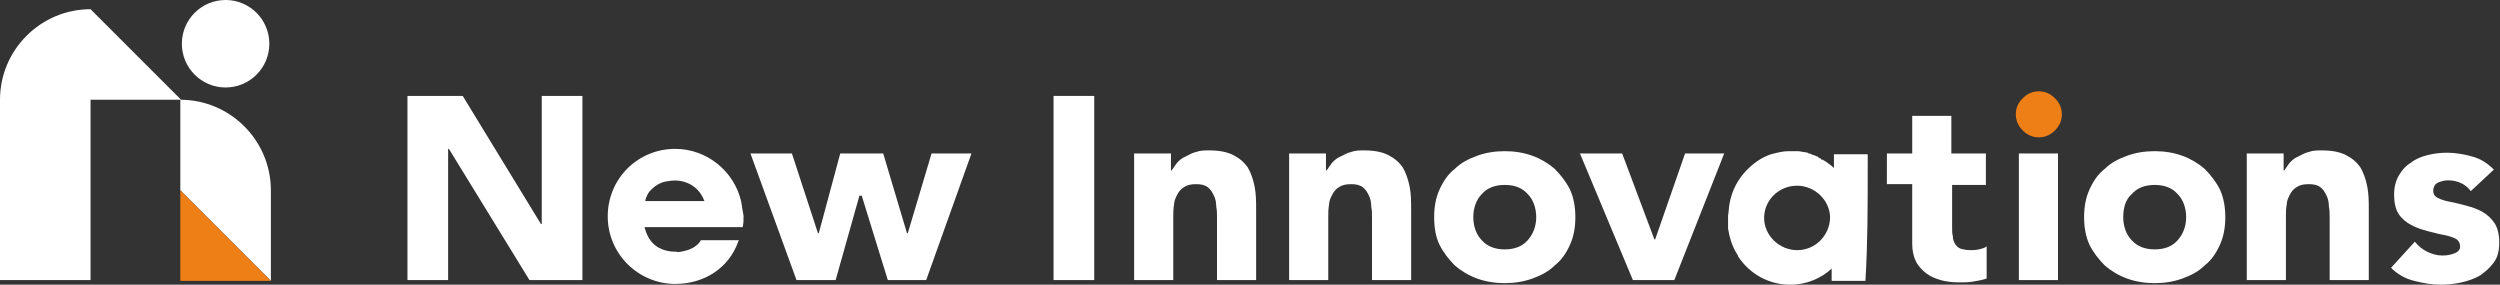
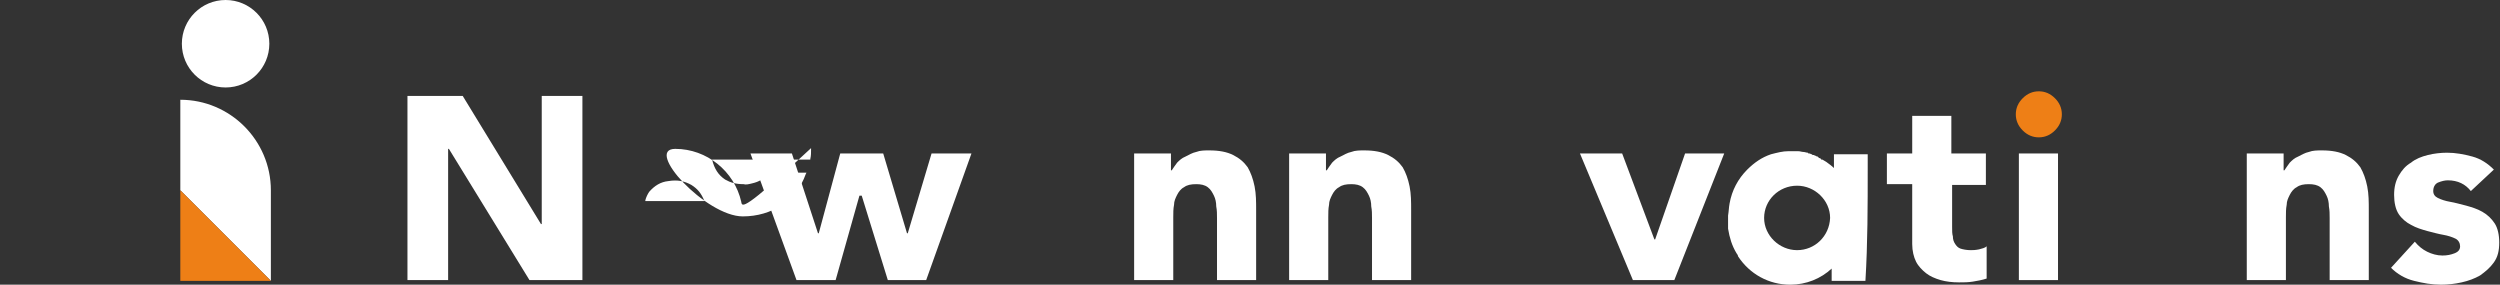
<svg xmlns="http://www.w3.org/2000/svg" version="1.1" id="レイヤー_1" x="0px" y="0px" viewBox="0 0 325.8 37.1" style="enable-background:new 0 0 325.8 37.1;" xml:space="preserve">
  <rect x="0" y="0" width="325.8" height="37.1" fill="#333333" stroke="none" />
  <style type="text/css">
	.st0{fill:#FFFFFF;}
	.st1{fill:#EE7F16;}
</style>
  <g>
    <g id="シンボルマーク_3_">
      <circle id="XMLID_77_" class="st0" cx="29.4" cy="5.7" r="5.7" />
      <g id="XMLID_66_">
-         <path id="XMLID_76_" class="st0" d="M0,13v23.5h11.8V13h11.8v0L11.8,1.2C5.3,1.2,0,6.5,0,13z" />
        <g id="XMLID_67_">
          <path id="XMLID_75_" class="st0" d="M35.3,36.6L23.5,24.8V13h0c6.5,0,11.8,5.3,11.8,11.8V36.6z" />
          <polygon id="XMLID_74_" class="st1" points="35.3,36.6 23.5,36.6 23.5,24.8 35.3,36.6     " />
        </g>
      </g>
    </g>
    <g id="ロゴタイプ_1_">
      <path id="XMLID_64_" class="st0" d="M53.1,12.5h7.2l10.2,16.7h0.1V12.5h5.3v24H69L58.5,19.4h-0.1v17.1h-5.3V12.5z" />
      <path id="XMLID_62_" class="st0" d="M97.8,20h5.4l3.4,10.4h0.1l2.8-10.4h5.6l3.1,10.4h0.1l3.1-10.4h5.2l-5.9,16.5h-5l-3.4-11H112    l-3.1,11h-5.1L97.8,20z" />
-       <path id="XMLID_46_" class="st0" d="M137.3,12.5h5.3v24h-5.3V12.5z" />
      <path id="XMLID_44_" class="st0" d="M147.7,20h4.9v2.2h0.1c0.2-0.3,0.4-0.6,0.7-1c0.3-0.3,0.6-0.6,1.1-0.8    c0.4-0.2,0.9-0.5,1.4-0.6c0.5-0.2,1.1-0.2,1.7-0.2c1.3,0,2.3,0.2,3.1,0.6c0.8,0.4,1.4,0.9,1.9,1.6c0.4,0.7,0.7,1.5,0.9,2.5    c0.2,1,0.2,2,0.2,3.1v9.1h-5.1v-8.1c0-0.5,0-1-0.1-1.5c0-0.5-0.1-1-0.3-1.4c-0.2-0.4-0.4-0.8-0.8-1.1c-0.4-0.3-0.9-0.4-1.5-0.4    c-0.7,0-1.2,0.1-1.6,0.4c-0.4,0.2-0.7,0.6-0.9,1c-0.2,0.4-0.4,0.8-0.4,1.3c-0.1,0.5-0.1,1-0.1,1.6v8.2h-5.1V20z" />
      <path id="XMLID_39_" class="st0" d="M167.9,20h4.9v2.2h0.1c0.2-0.3,0.4-0.6,0.7-1c0.3-0.3,0.6-0.6,1.1-0.8    c0.4-0.2,0.9-0.5,1.4-0.6c0.5-0.2,1.1-0.2,1.7-0.2c1.3,0,2.3,0.2,3.1,0.6c0.8,0.4,1.4,0.9,1.9,1.6c0.4,0.7,0.7,1.5,0.9,2.5    c0.2,1,0.2,2,0.2,3.1v9.1h-5.1v-8.1c0-0.5,0-1-0.1-1.5c0-0.5-0.1-1-0.3-1.4c-0.2-0.4-0.4-0.8-0.8-1.1c-0.4-0.3-0.9-0.4-1.5-0.4    c-0.7,0-1.2,0.1-1.6,0.4c-0.4,0.2-0.7,0.6-0.9,1c-0.2,0.4-0.4,0.8-0.4,1.3c-0.1,0.5-0.1,1-0.1,1.6v8.2h-5.1V20z" />
-       <path id="XMLID_36_" class="st0" d="M186.9,28.3c0-1.3,0.2-2.5,0.7-3.6c0.5-1.1,1.1-2,2-2.7c0.8-0.8,1.8-1.3,2.9-1.7    c1.1-0.4,2.3-0.6,3.6-0.6c1.3,0,2.5,0.2,3.6,0.6c1.1,0.4,2.1,1,2.9,1.7c0.8,0.8,1.5,1.7,2,2.7c0.5,1.1,0.7,2.3,0.7,3.6    c0,1.3-0.2,2.5-0.7,3.6c-0.5,1.1-1.1,2-2,2.7c-0.8,0.8-1.8,1.3-2.9,1.7c-1.1,0.4-2.3,0.6-3.6,0.6c-1.3,0-2.5-0.2-3.6-0.6    c-1.1-0.4-2.1-1-2.9-1.7c-0.8-0.8-1.5-1.7-2-2.7S186.9,29.6,186.9,28.3z M192,28.3c0,1.2,0.4,2.3,1.1,3c0.7,0.8,1.7,1.2,3,1.2    s2.3-0.4,3-1.2s1.1-1.8,1.1-3c0-1.2-0.4-2.3-1.1-3c-0.7-0.8-1.7-1.2-3-1.2s-2.3,0.4-3,1.2C192.4,26,192,27.1,192,28.3z" />
      <path id="XMLID_34_" class="st0" d="M205.9,20h5.5l4.2,11.2h0.1l3.9-11.2h5.1l-6.5,16.5h-5.4L205.9,20z" />
      <path id="XMLID_28_" class="st0" d="M258.9,24.1h-4.5v5.5c0,0.5,0,0.9,0.1,1.2c0,0.4,0.1,0.7,0.3,1c0.2,0.3,0.4,0.5,0.7,0.6    s0.8,0.2,1.3,0.2c0.3,0,0.6,0,1.1-0.1c0.4-0.1,0.8-0.2,1-0.4v4.2c-0.6,0.2-1.2,0.3-1.8,0.4c-0.6,0.1-1.2,0.1-1.8,0.1    c-0.9,0-1.7-0.1-2.4-0.3c-0.7-0.2-1.4-0.5-1.9-0.9c-0.5-0.4-1-0.9-1.3-1.5c-0.3-0.6-0.5-1.4-0.5-2.3v-7.8h-3.3V20h3.3v-4.9h5.1V20    h4.5V24.1z" />
      <path id="XMLID_26_" class="st1" d="M262.7,14.9c0-0.8,0.3-1.5,0.9-2.1c0.6-0.6,1.3-0.9,2.1-0.9s1.5,0.3,2.1,0.9    c0.6,0.6,0.9,1.3,0.9,2.1c0,0.8-0.3,1.5-0.9,2.1s-1.3,0.9-2.1,0.9s-1.5-0.3-2.1-0.9C263,16.4,262.7,15.7,262.7,14.9z" />
      <rect id="XMLID_25_" x="263.1" y="20" class="st0" width="5.1" height="16.5" />
-       <path id="XMLID_22_" class="st0" d="M271.6,28.3c0-1.3,0.2-2.5,0.7-3.6c0.5-1.1,1.1-2,2-2.7c0.8-0.8,1.8-1.3,2.9-1.7    c1.1-0.4,2.3-0.6,3.6-0.6c1.3,0,2.5,0.2,3.6,0.6c1.1,0.4,2.1,1,2.9,1.7c0.8,0.8,1.5,1.7,2,2.7c0.5,1.1,0.7,2.3,0.7,3.6    c0,1.3-0.2,2.5-0.7,3.6c-0.5,1.1-1.1,2-2,2.7c-0.8,0.8-1.8,1.3-2.9,1.7c-1.1,0.4-2.3,0.6-3.6,0.6c-1.3,0-2.5-0.2-3.6-0.6    c-1.1-0.4-2.1-1-2.9-1.7c-0.8-0.8-1.5-1.7-2-2.7C271.8,30.8,271.6,29.6,271.6,28.3z M276.7,28.3c0,1.2,0.4,2.3,1.1,3    c0.7,0.8,1.7,1.2,3,1.2s2.3-0.4,3-1.2s1.1-1.8,1.1-3c0-1.2-0.4-2.3-1.1-3c-0.7-0.8-1.7-1.2-3-1.2s-2.3,0.4-3,1.2    C277,26,276.7,27.1,276.7,28.3z" />
      <path id="XMLID_20_" class="st0" d="M292.7,20h4.9v2.2h0.1c0.2-0.3,0.4-0.6,0.7-1c0.3-0.3,0.6-0.6,1.1-0.8    c0.4-0.2,0.9-0.5,1.4-0.6c0.5-0.2,1.1-0.2,1.7-0.2c1.3,0,2.3,0.2,3.1,0.6c0.8,0.4,1.4,0.9,1.9,1.6c0.4,0.7,0.7,1.5,0.9,2.5    c0.2,1,0.2,2,0.2,3.1v9.1h-5.1v-8.1c0-0.5,0-1-0.1-1.5c0-0.5-0.1-1-0.3-1.4c-0.2-0.4-0.4-0.8-0.8-1.1c-0.4-0.3-0.9-0.4-1.5-0.4    c-0.7,0-1.2,0.1-1.6,0.4c-0.4,0.2-0.7,0.6-0.9,1c-0.2,0.4-0.4,0.8-0.4,1.3c-0.1,0.5-0.1,1-0.1,1.6v8.2h-5.1V20z" />
      <path id="XMLID_18_" class="st0" d="M322,24.9c-0.7-0.9-1.7-1.4-3-1.4c-0.4,0-0.8,0.1-1.3,0.3c-0.4,0.2-0.6,0.6-0.6,1.1    c0,0.4,0.2,0.7,0.6,0.9c0.4,0.2,1,0.4,1.6,0.5c0.6,0.1,1.3,0.3,2.1,0.5c0.7,0.2,1.4,0.4,2.1,0.8s1.2,0.9,1.6,1.5    c0.4,0.6,0.6,1.5,0.6,2.5c0,1.1-0.2,1.9-0.7,2.6c-0.5,0.7-1.1,1.2-1.8,1.7c-0.7,0.4-1.5,0.7-2.4,0.9c-0.9,0.2-1.8,0.3-2.7,0.3    c-1.2,0-2.3-0.2-3.5-0.5c-1.2-0.3-2.2-0.9-3-1.7l3.1-3.4c0.5,0.6,1,1,1.6,1.3c0.6,0.3,1.3,0.5,2,0.5c0.6,0,1.1-0.1,1.6-0.3    c0.5-0.2,0.7-0.5,0.7-0.9c0-0.4-0.2-0.8-0.6-1c-0.4-0.2-1-0.4-1.6-0.5c-0.6-0.1-1.3-0.3-2.1-0.5c-0.7-0.2-1.4-0.4-2.1-0.8    c-0.6-0.3-1.2-0.8-1.6-1.4c-0.4-0.6-0.6-1.5-0.6-2.5c0-1,0.2-1.8,0.6-2.5c0.4-0.7,0.9-1.3,1.6-1.7c0.6-0.5,1.4-0.8,2.2-1    c0.8-0.2,1.7-0.3,2.5-0.3c1.1,0,2.2,0.2,3.3,0.5c1.1,0.3,2,0.9,2.8,1.7L322,24.9z" />
-       <path id="XMLID_15_" class="st0" d="M96.6,26.3c-0.9-4-4.5-6.9-8.6-6.9c-4.9,0-8.8,3.9-8.8,8.8s4,8.8,8.8,8.8c3.8,0,7-2.1,8.2-5.5    l0.1-0.2h-5l0,0.1c-0.5,0.7-1.2,1.1-2.1,1.3c-0.4,0.1-0.8,0.2-1.1,0.1c-1,0-1.7-0.2-2.4-0.6c-0.9-0.6-1.4-1.4-1.7-2.6h8.4l4.4,0    l0-0.1c0.1-0.4,0.1-0.8,0.1-1.4C96.8,27.6,96.7,27,96.6,26.3z M91.8,26.2h-7.7c0,0,0-0.1,0-0.1c0.1-0.4,0.3-0.8,0.5-1.1    c0.7-0.8,1.5-1.3,2.5-1.4c1.2-0.2,2.1,0,3,0.5C90.9,24.6,91.4,25.2,91.8,26.2z" />
+       <path id="XMLID_15_" class="st0" d="M96.6,26.3c-0.9-4-4.5-6.9-8.6-6.9s4,8.8,8.8,8.8c3.8,0,7-2.1,8.2-5.5    l0.1-0.2h-5l0,0.1c-0.5,0.7-1.2,1.1-2.1,1.3c-0.4,0.1-0.8,0.2-1.1,0.1c-1,0-1.7-0.2-2.4-0.6c-0.9-0.6-1.4-1.4-1.7-2.6h8.4l4.4,0    l0-0.1c0.1-0.4,0.1-0.8,0.1-1.4C96.8,27.6,96.7,27,96.6,26.3z M91.8,26.2h-7.7c0,0,0-0.1,0-0.1c0.1-0.4,0.3-0.8,0.5-1.1    c0.7-0.8,1.5-1.3,2.5-1.4c1.2-0.2,2.1,0,3,0.5C90.9,24.6,91.4,25.2,91.8,26.2z" />
      <g id="XMLID_3_">
        <path id="XMLID_4_" class="st0" d="M243.4,21.9v-1.8h-2c-0.1,0-0.2,0-0.3,0H239v0.4c0,0.1,0,0.1,0,0.2c0,0.1,0,0.2,0,0.3     c0,0.1,0,0.2,0,0.3v0.2c0,0,0,0,0,0.1c0,0,0,0.1,0,0.1v0.1c0,0,0,0.1,0,0.1c-0.3-0.3-0.6-0.5-1-0.8c0,0,0,0,0,0     c-0.2-0.1-0.3-0.2-0.5-0.3c0,0-0.1,0-0.1,0c0,0-0.1,0-0.1-0.1c0,0-0.1-0.1-0.2-0.1c0,0-0.1,0-0.1-0.1c0,0-0.1,0-0.1-0.1     c0,0-0.1,0-0.1,0c-0.1,0-0.1-0.1-0.2-0.1c0,0,0,0,0,0c-0.1,0-0.2-0.1-0.2-0.1c0,0,0,0-0.1,0c-0.1,0-0.1,0-0.2-0.1c0,0,0,0,0,0     c-0.1,0-0.2-0.1-0.3-0.1c0,0,0,0,0,0c-0.1,0-0.2,0-0.2-0.1c0,0,0,0,0,0c-0.2,0-0.4-0.1-0.6-0.1c0,0,0,0,0,0c0,0,0,0,0,0     c0,0,0,0,0,0c-0.2,0-0.4-0.1-0.7-0.1c0,0,0,0,0,0c-0.1,0-0.2,0-0.3,0c0,0,0,0-0.1,0c-0.1,0-0.2,0-0.3,0h0c0,0,0,0,0,0     c0,0-0.1,0-0.1,0c-0.1,0-0.3,0-0.4,0c-0.8,0-1.5,0.2-2.3,0.4c-1.2,0.4-2.2,1.1-3.1,2c-1.2,1.2-2,2.7-2.3,4.4     c-0.1,0.5-0.1,1-0.2,1.6c0,0.1,0,0.1,0,0.2c0,0,0,0,0,0c0,0.1,0,0.1,0,0.2c0,0,0,0,0,0c0,0,0,0,0,0c0,0.3,0,0.6,0,0.9     c0,0.1,0,0.3,0,0.4c0.2,1.2,0.5,2.2,1.1,3.2c0.1,0.1,0.2,0.3,0.2,0.4c1.5,2.3,4,3.7,6.8,3.7c2.1,0,4-0.8,5.4-2.1c0,0,0,0,0,0     c0,0.1,0,0.1,0,0.2c0,0.2,0,0.5,0,0.7v0.7h4.4v0c0,0,0,0,0,0C243.4,31.7,243.4,26.8,243.4,21.9z M234.2,32.6     c-2.3,0-4.3-1.9-4.3-4.2c0-2.3,1.9-4.2,4.3-4.2c2.3,0,4.3,1.9,4.3,4.2C238.4,30.8,236.5,32.6,234.2,32.6z" />
      </g>
    </g>
  </g>
</svg>